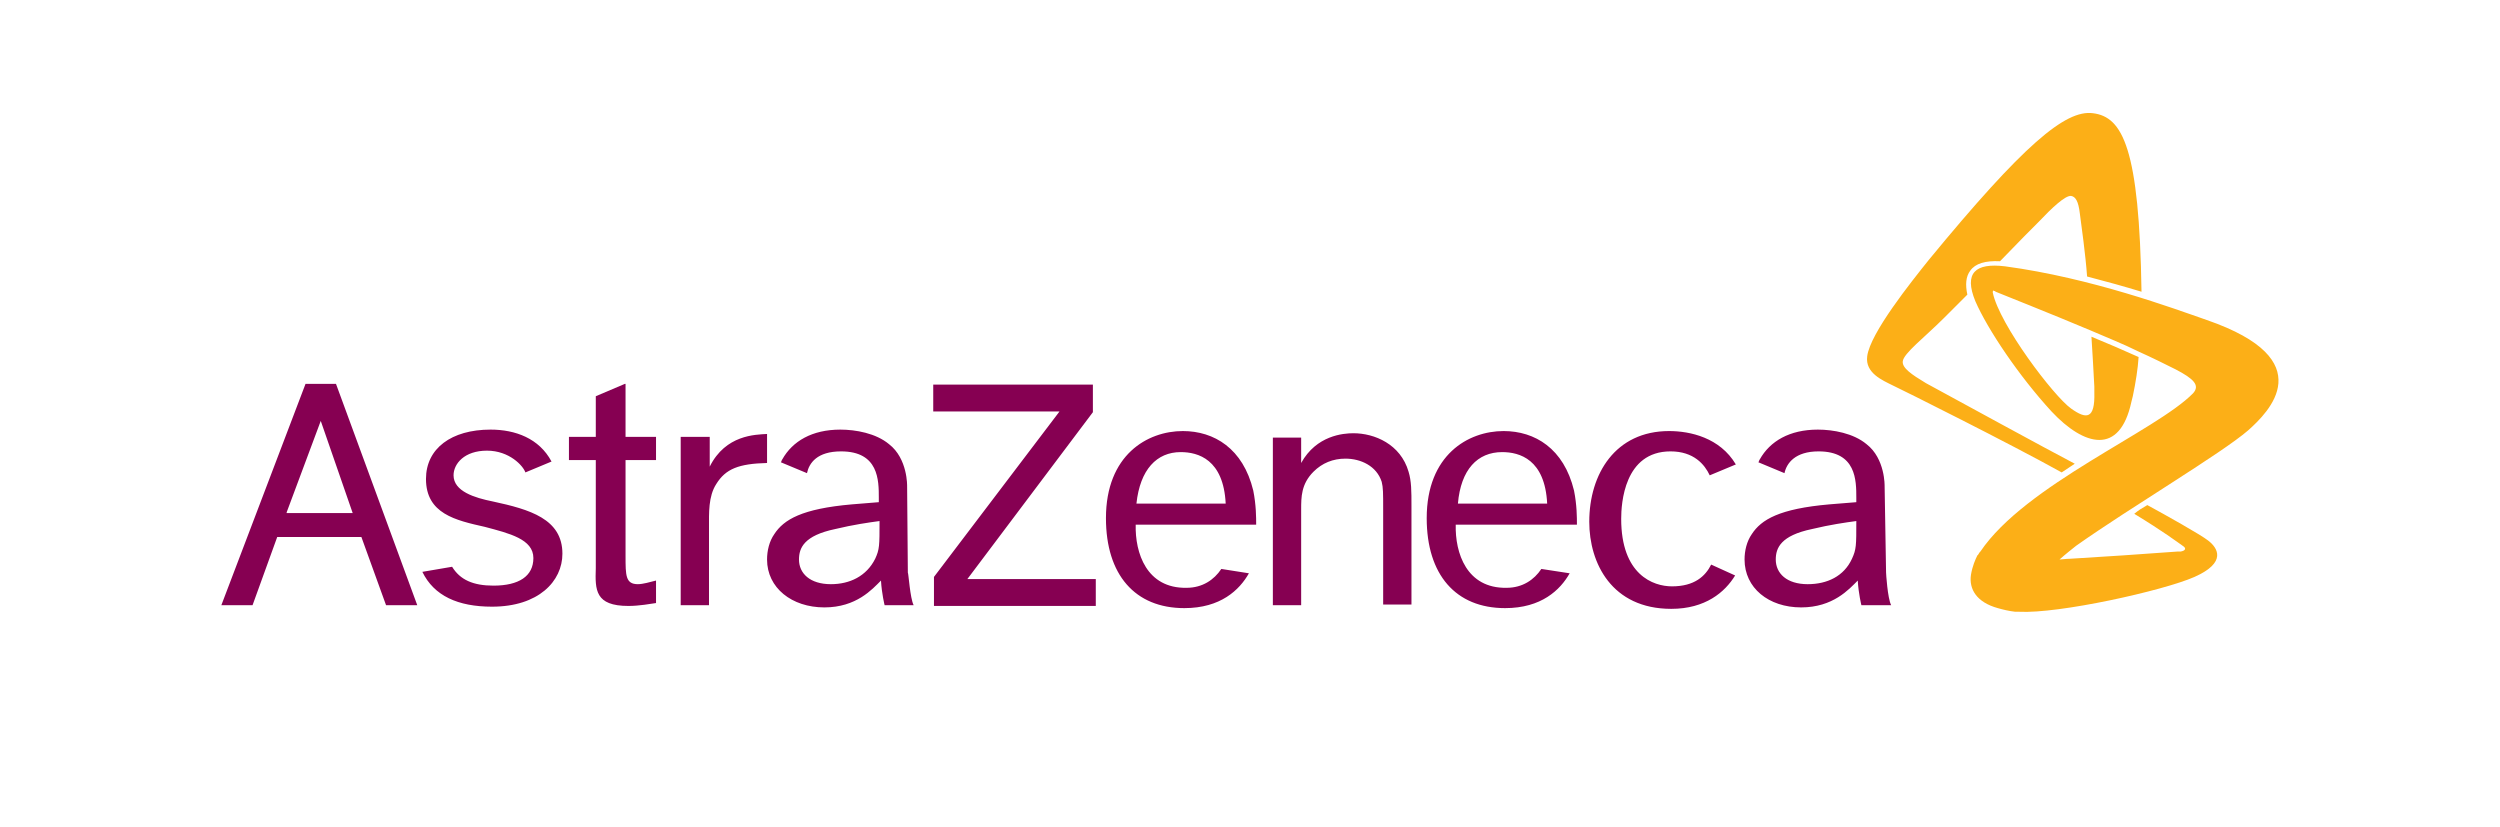
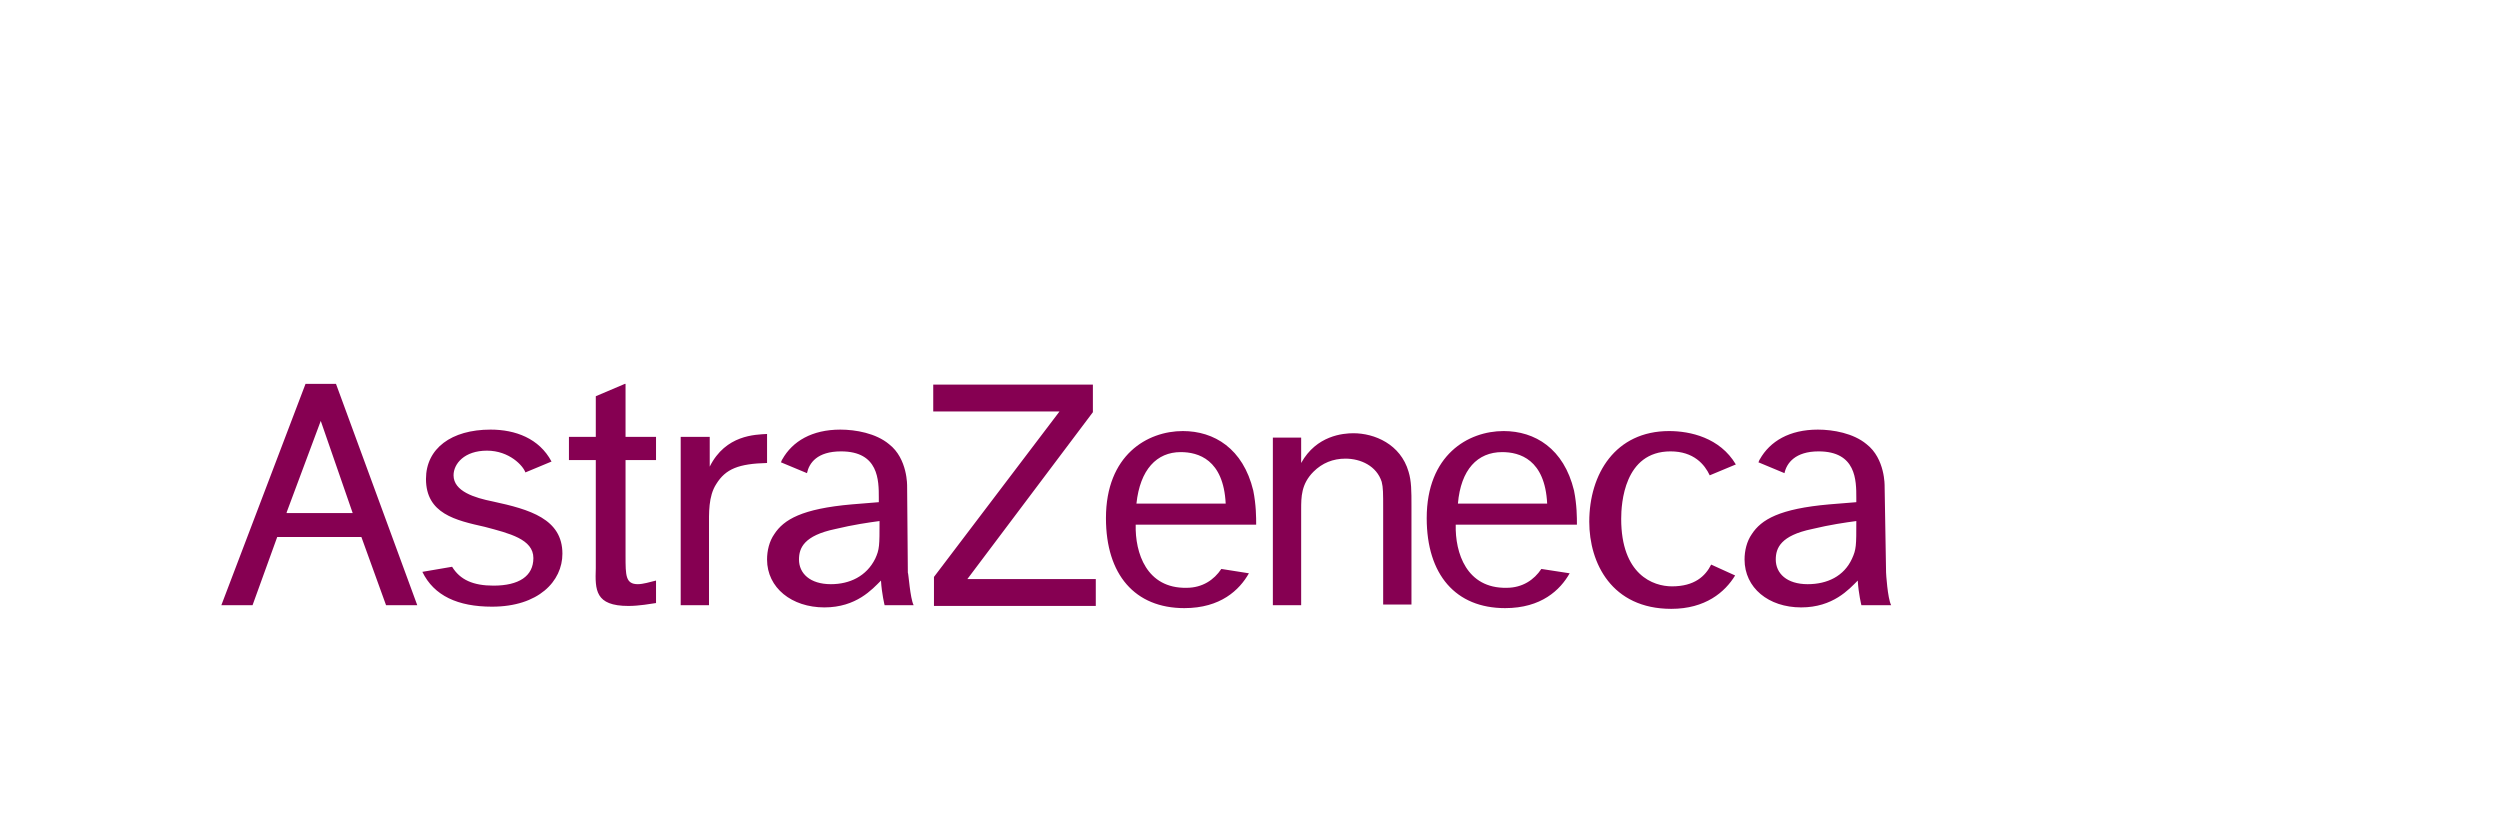
<svg xmlns="http://www.w3.org/2000/svg" id="Layer_1" style="enable-background:new 0 0 344.5 113.9;" version="1.1" viewBox="0 0 344.5 113.9" x="0px" y="0px">
  <style type="text/css">
	.Arched_x0020_Green{fill:url(#SVGID_1_);stroke:#FFFFFF;stroke-width:0.25;stroke-miterlimit:1;}
	.st0{fill:#860052;}
	.st1{fill:#FCAF17;}
</style>
  <linearGradient gradientUnits="userSpaceOnUse" id="SVGID_1_" x1="0" x2="0.707" y1="113.877" y2="113.17">
    <stop offset="0" style="stop-color:#28B45F" />
    <stop offset="0.983" style="stop-color:#183418" />
  </linearGradient>
  <g>
    <path class="st0" d="M39.5,70.6L44.2,58l4.4,12.7H39.5z M53.2,83.4h4.3L46.3,52.9h-4.2L30.5,83.4h4.3l3.4-9.4h11.6L53.2,83.4z&#10;   M73.5,76.9c0,2.5-2,3.8-5.5,3.8c-2.8,0-4.6-0.8-5.7-2.6l-4.1,0.7c1.6,3.3,4.9,4.8,9.6,4.8c6.4,0,9.7-3.5,9.7-7.3&#10;  c0-4.8-4.5-6.1-9.6-7.2c-2.5-0.5-5.4-1.4-5.4-3.6c0-1.6,1.5-3.4,4.6-3.4c3.1,0,5,2.1,5.3,3l3.6-1.5c-1.7-3.2-5-4.4-8.4-4.4&#10;  c-5.4,0-8.9,2.6-8.9,6.8c0,4.8,4.1,5.7,8.1,6.6C70.2,73.5,73.5,74.3,73.5,76.9z M86.1,52.9l-4,1.7v5.6h-3.7v3.2h3.7v14.9&#10;  c-0.1,3-0.1,5.2,4.5,5.2c1.5,0,3.1-0.3,3.8-0.4V80c-0.8,0.2-1.8,0.5-2.5,0.5c-1.7,0-1.7-1.2-1.7-3.9V63.4h4.2v-3.2h-4.2V52.9z&#10;   M93.8,60.2v23.2h3.9V72.7c0-2-0.1-4.3,1-6c1.3-2.1,3.1-2.8,7-2.9v-4c-1.6,0.1-5.7,0.1-7.9,4.5v-4.1H93.8z M128.6,52.9v3.8H146&#10;  l-17.3,22.8v4H151v-3.7h-17.7l17.3-23v-3.8H128.6z M175.4,60.2v23.2h3.9V70.2c0-1.7,0-3.5,1.7-5.2c1.2-1.2,2.7-1.8,4.4-1.8&#10;  c2.1,0,4.3,1,5,3.2c0.2,0.8,0.2,1.5,0.2,3.8v13.1h3.9V69.7c0-2,0-3.4-0.4-4.7c-1.1-3.8-4.7-5.3-7.6-5.3c-1.4,0-5.1,0.3-7.2,4.1&#10;  v-3.5H175.4z M235.8,77.8c-0.8,1.6-2.3,3-5.4,3c-2.6,0-7-1.6-7-9.3c0-2.1,0.4-9.3,6.8-9.3c3.2,0,4.7,1.8,5.4,3.3l3.6-1.5&#10;  c-2.2-3.7-6.3-4.6-9.2-4.6c-7.4,0-11,5.9-11,12.5c0,5.7,3.1,12,11.3,12c4.7,0,7.4-2.3,8.8-4.6L235.8,77.8z M156.6,69.4h12.3&#10;  c-0.3-6.1-3.8-7.1-6.2-7.1C159.4,62.3,157.1,64.7,156.6,69.4z M172.1,79c-1.3,2.3-3.9,4.8-8.9,4.8c-6.8,0-10.8-4.6-10.8-12.4&#10;  c0-8.7,5.7-12,10.6-12c4.3,0,8.3,2.4,9.7,8.2c0.4,2,0.4,3.7,0.4,4.7h-16.6c-0.1,3.9,1.5,8.8,7,8.7c2.2,0,3.8-1.1,4.8-2.6L172.1,79z&#10;   M200.9,69.4h12.3c-0.3-6.1-3.8-7.1-6.2-7.1C203.6,62.3,201.3,64.7,200.9,69.4z M216.3,79c-1.3,2.3-3.9,4.8-8.9,4.8&#10;  c-6.8,0-10.8-4.6-10.8-12.4c0-8.7,5.7-12,10.6-12c4.3,0,8.3,2.4,9.7,8.2c0.4,2,0.4,3.7,0.4,4.7h-16.7c-0.1,3.9,1.5,8.8,7,8.7&#10;  c2.2,0,3.8-1.1,4.8-2.6L216.3,79z M260.6,83.4l-4.1,0c0,0-0.4-1.6-0.5-3.4c-1.2,1.2-3.4,3.7-7.8,3.7c-4.5,0-7.8-2.7-7.8-6.6&#10;  c0-1.2,0.3-2.5,1-3.5c1.3-2,3.8-3.5,10.7-4.1l3.7-0.3v-0.6c0-2.4,0-6.4-5.2-6.4c-3.2,0-4.4,1.6-4.7,3l-3.6-1.5&#10;  c0.1-0.1,0.1-0.3,0.2-0.4c1.4-2.5,4.1-4.1,8-4.1c2.1,0,4.9,0.5,6.7,2c2.6,2,2.5,5.8,2.5,5.8l0.2,11.9&#10;  C259.9,79,260.1,82.4,260.6,83.4z M255.2,77c0.6-1.3,0.6-1.8,0.6-5.2c-1.5,0.2-3.6,0.5-6.1,1.1c-4.3,0.9-5,2.6-5,4.2&#10;  c0,1.9,1.5,3.4,4.4,3.4C251.8,80.5,254.1,79.4,255.2,77z M125.9,83.4l-4,0c0,0-0.4-1.6-0.5-3.4c-1.2,1.2-3.4,3.7-7.8,3.7&#10;  c-4.5,0-7.9-2.7-7.9-6.6c0-1.2,0.3-2.5,1-3.5c1.3-2,3.8-3.5,10.7-4.1l3.7-0.3v-0.6c0-2.4,0-6.4-5.2-6.4c-3.3,0-4.4,1.6-4.7,3&#10;  l-3.6-1.5c0.1-0.1,0.1-0.3,0.2-0.4c1.4-2.5,4.1-4.1,8-4.1c2.1,0,4.9,0.5,6.7,2c2.6,2,2.5,5.8,2.5,5.8l0.1,11.9&#10;  C125.2,79,125.4,82.4,125.9,83.4z M120.6,77c0.6-1.3,0.6-1.8,0.6-5.2c-1.5,0.2-3.6,0.5-6.1,1.1c-4.3,0.9-5,2.6-5,4.2&#10;  c0,1.9,1.5,3.4,4.4,3.4C117.1,80.5,119.4,79.4,120.6,77z" />
-     <path class="st1" d="M285.9,63.9c-0.6,0.4-1.2,0.8-1.8,1.2c-7-3.9-22-11.4-23.3-12c-1.4-0.7-3.8-1.7-3.5-4&#10;  c0.4-3.2,6.1-10.3,8.5-13.3c13-15.8,18.8-20.7,22.6-20.2c4.1,0.5,6.4,4.8,6.7,24.6c-2.3-0.7-4.8-1.4-7.5-2.1&#10;  c-0.2-2.9-0.8-7.2-1-8.7c-0.2-1.7-0.6-2.3-1.2-2.4c-0.8-0.1-2.7,1.7-4.4,3.5c-0.8,0.8-3,3-5.4,5.5c-2-0.1-3.4,0.3-4.1,1.3&#10;  c-0.6,0.8-0.7,1.9-0.4,3.3c-1.3,1.3-2.4,2.4-3.2,3.2c-2.7,2.7-5.6,4.9-5.7,6c-0.1,0.9,1.2,1.8,3.2,3&#10;  C270,55.3,281.7,61.7,285.9,63.9z M304.1,44.1c-4.6-1.6-15.9-5.8-27.8-7.4c-4.1-0.5-5.7,0.9-4.1,4.8c1.7,3.9,6,10.3,10.5,15.2&#10;  c4.5,4.8,9.4,6.1,11-1.3c0.1-0.3,0.1-0.5,0.2-0.8c0.4-1.9,0.7-3.8,0.8-5.4c-2-0.9-4.3-1.9-6.5-2.8c0.1,1.7,0.3,4.7,0.4,6.9&#10;  c0,0.3,0,0.6,0,0.8c0.1,3.7-1.1,3.7-3.2,2.2c-2.4-1.7-9.9-11.6-10.8-16c0-0.3,0.1-0.3,0.2-0.2c0.1,0,0.1,0,0.2,0.1c0,0,0,0,0,0l0,0&#10;  c1.7,0.7,7.3,2.9,13,5.3c2.3,1,4.6,1.9,6.6,2.9c2,0.9,3.8,1.8,5.2,2.5c2.5,1.3,3.4,2.2,2.4,3.3c-5.1,5.2-23.1,12.6-29.3,21.8&#10;  c0,0,0,0-0.1,0.1c-0.1,0.1-0.1,0.2-0.2,0.3c0,0,0,0.1-0.1,0.1c-0.3,0.6-0.7,1.5-0.9,2.7c-0.3,2,0.8,3.8,3.7,4.6&#10;  c0.7,0.2,1.5,0.4,2.4,0.5c0.2,0,0.3,0,0.5,0c5.5,0.3,19.9-2.9,24.2-4.8c4.5-2,3.2-4,1.9-5c-1-0.8-6-3.6-8.4-4.9&#10;  c-0.7,0.4-1.2,0.7-1.8,1.2c4.1,2.5,5.8,3.8,6.8,4.5c0.4,0.3,0.2,0.6-0.4,0.7c-0.1,0-0.3,0-0.4,0c-3.9,0.3-11.4,0.8-14.9,1&#10;  c-0.5,0-1.1,0.1-1.4,0.1c0.9-0.8,1.8-1.5,2.3-1.9c7.5-5.3,20-12.7,23.7-15.9C312.6,56.8,320,49.6,304.1,44.1z" />
  </g>
</svg>